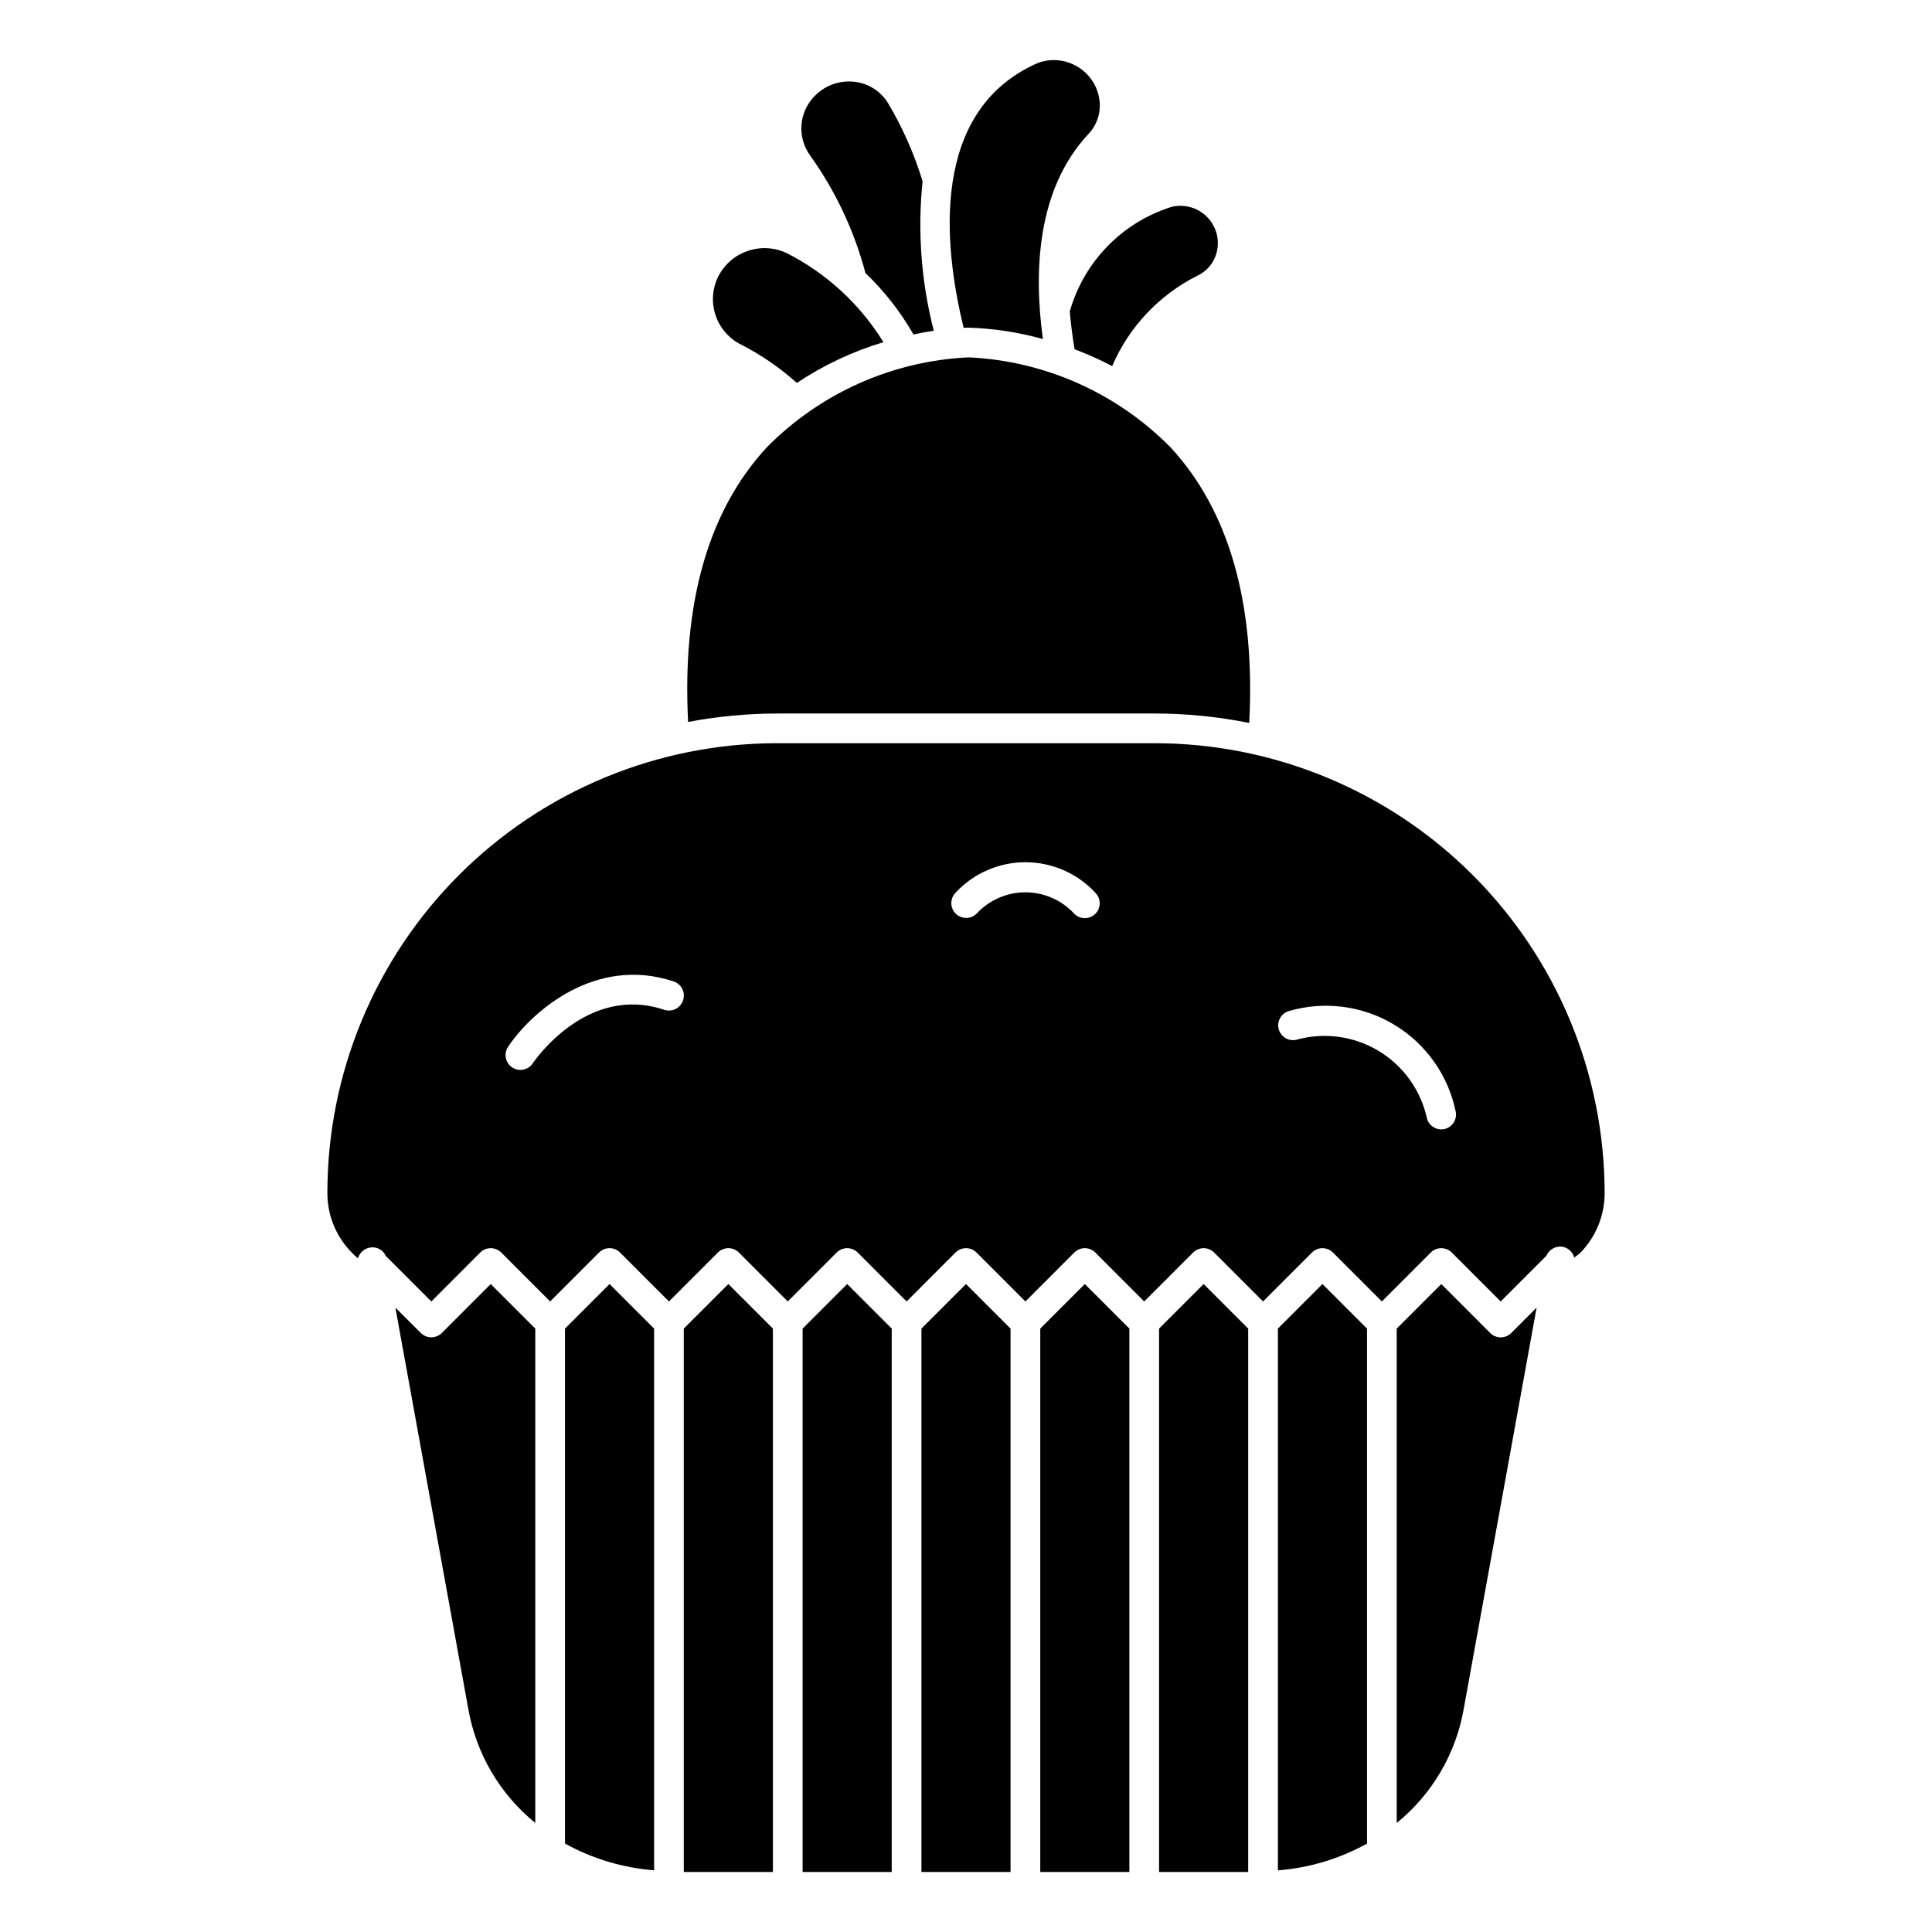
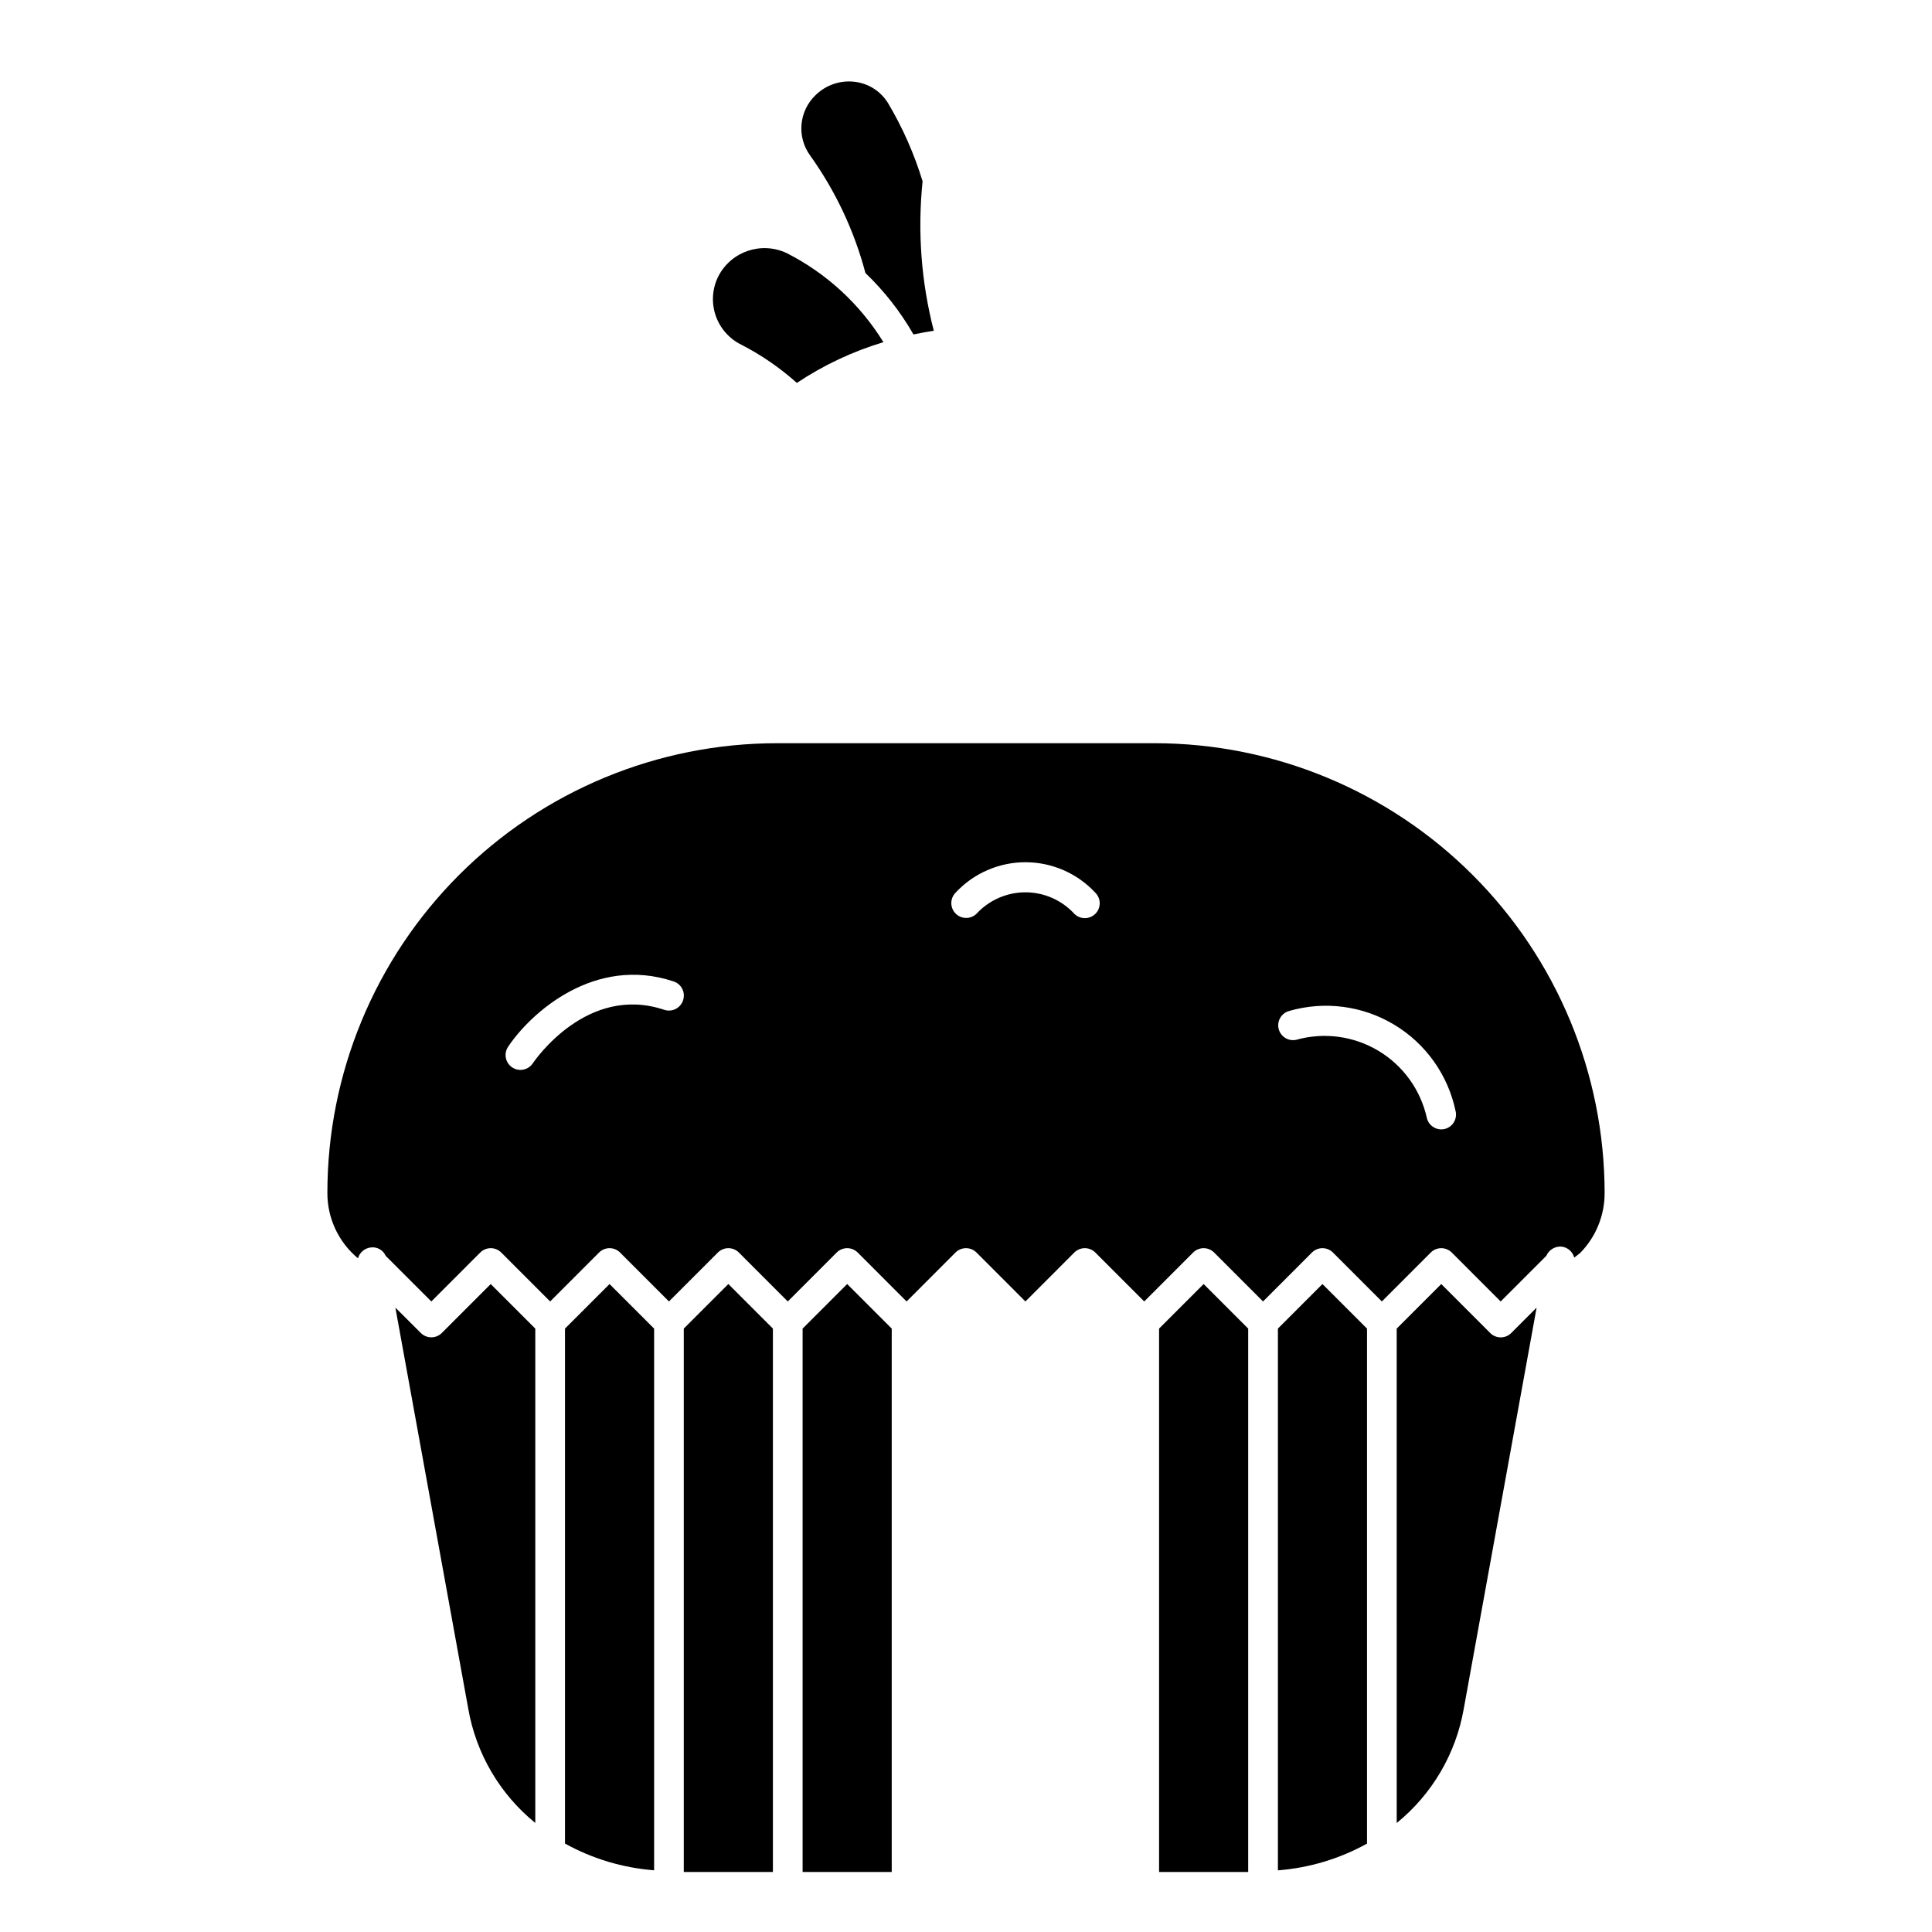
<svg xmlns="http://www.w3.org/2000/svg" fill="#000000" width="800px" height="800px" version="1.1" viewBox="144 144 512 512">
  <g>
-     <path d="m428.78 236.56c3.41 1.277 6.731 2.769 9.953 4.465 4.461-10.379 12.438-18.852 22.527-23.93 2.516-1.152 4.394-3.356 5.125-6.023 0.777-2.773 0.297-5.746-1.312-8.133-2.312-3.449-6.527-5.094-10.566-4.125-13.098 4.09-23.25 14.508-27 27.711 0.281 3.438 0.73 6.824 1.273 10.035z" />
    <path d="m340.54 235.39c5.285 2.727 10.199 6.117 14.633 10.086 7.074-4.715 14.805-8.352 22.945-10.793-6.211-10.086-15.09-18.258-25.652-23.617-6.711-3.156-14.715-0.434-18.105 6.164-1.617 3.223-1.871 6.961-0.711 10.371 1.16 3.414 3.644 6.219 6.891 7.789z" />
    <path d="m373.35 216.36c5 4.785 9.289 10.266 12.73 16.273 1.938-0.41 3.754-0.738 5.383-0.984-3.332-12.922-4.336-26.332-2.969-39.605-2.215-7.281-5.309-14.27-9.207-20.805-1.941-3.109-5.195-5.156-8.836-5.566-3.809-0.449-7.617 0.863-10.344 3.566-4.394 4.227-4.992 11.047-1.406 15.98 6.727 9.406 11.691 19.961 14.648 31.141z" />
-     <path d="m349.93 333.09h100.13c8.395 0.004 16.77 0.84 25 2.496 1.66-31.551-5.273-56.16-20.828-73.004-14.203-14.414-33.32-22.941-53.531-23.879-20.195 0.938-39.293 9.453-53.492 23.848-15.539 16.801-22.477 41.32-20.852 72.777v-0.004c7.769-1.469 15.66-2.219 23.57-2.234z" />
    <path d="m450.07 340.96h-100.13c-31.609 0-61.926 12.555-84.277 34.906-22.352 22.352-34.91 52.668-34.906 84.277-0.02 6.695 2.957 13.047 8.109 17.32 0.438-1.543 1.754-2.668 3.344-2.867 1.676-0.246 3.309 0.656 3.992 2.203l12.105 12.102 12.957-12.965c0.738-0.742 1.742-1.156 2.789-1.156 1.043 0 2.047 0.414 2.785 1.156l12.957 12.965 12.957-12.965c0.738-0.742 1.742-1.156 2.789-1.156 1.043 0 2.047 0.414 2.785 1.156l12.957 12.965 12.957-12.965c0.738-0.742 1.742-1.156 2.789-1.156 1.043 0 2.047 0.414 2.785 1.156l12.957 12.965 12.957-12.965c0.738-0.742 1.742-1.156 2.789-1.156 1.043 0 2.047 0.414 2.785 1.156l12.957 12.965 12.957-12.965c0.738-0.742 1.742-1.156 2.789-1.156 1.043 0 2.047 0.414 2.785 1.156l12.957 12.965 12.957-12.965c0.738-0.742 1.742-1.156 2.789-1.156 1.043 0 2.047 0.414 2.785 1.156l12.957 12.965 12.957-12.965c0.738-0.742 1.742-1.156 2.789-1.156 1.043 0 2.047 0.414 2.785 1.156l12.957 12.965 12.957-12.965c0.738-0.742 1.742-1.156 2.785-1.156 1.047 0 2.051 0.414 2.789 1.156l12.957 12.965 12.957-12.965c0.738-0.742 1.742-1.156 2.785-1.156 1.047 0 2.051 0.414 2.789 1.156l12.957 12.965 12.098-12.098v-0.004c0.684-1.578 2.285-2.555 4-2.438 1.629 0.172 2.981 1.336 3.394 2.918 0.504-0.418 1.078-0.789 1.574-1.227 4.168-4.246 6.5-9.961 6.484-15.91-0.035-31.598-12.602-61.891-34.945-84.234s-52.637-34.914-84.234-34.949zm-125.06 68.156c-0.684 2.062-2.91 3.18-4.973 2.496-20.422-6.848-34.266 13.336-34.84 14.168l-0.004 0.004c-1.203 1.809-3.648 2.293-5.457 1.09-1.809-1.207-2.297-3.652-1.09-5.461 6.023-9.035 22.945-24.293 43.879-17.32v0.004c1 0.328 1.824 1.047 2.293 1.988 0.469 0.945 0.535 2.035 0.191 3.031zm109.27-22.953c-0.738 0.738-1.742 1.156-2.785 1.156-1.047 0-2.051-0.418-2.789-1.156-3.336-3.625-8.039-5.691-12.965-5.691s-9.629 2.066-12.965 5.691c-1.547 1.488-4 1.465-5.519-0.055-1.516-1.523-1.531-3.977-0.039-5.519 4.781-5.156 11.5-8.09 18.531-8.09 7.035 0 13.75 2.934 18.531 8.09 0.738 0.738 1.156 1.742 1.156 2.785 0 1.047-0.418 2.051-1.156 2.789zm92.629 57.016c-2.109 0.527-4.242-0.758-4.769-2.863-1.645-7.461-6.289-13.918-12.844-17.844-6.555-3.926-14.438-4.977-21.793-2.91-2.078 0.449-4.133-0.836-4.648-2.898-0.512-2.062 0.707-4.156 2.75-4.734 9.379-2.727 19.473-1.418 27.848 3.609 8.375 5.023 14.273 13.312 16.285 22.871 0.527 2.098-0.734 4.227-2.828 4.769z" />
-     <path d="m419.68 496.09v144h23.613v-144l-11.805-11.809z" />
-     <path d="m388.19 496.09v144h23.613v-144l-11.805-11.809z" />
    <path d="m356.7 496.09v144h23.617v-144l-11.809-11.809z" />
    <path d="m482.66 496.09v143.57c8.289-0.641 16.344-3.055 23.613-7.086v-136.48l-11.809-11.809z" />
    <path d="m538.91 497.25-12.961-12.965-11.809 11.809 0.004 131.02c9.367-7.609 15.672-18.348 17.758-30.234l19.316-106.35-6.738 6.746c-0.742 0.738-1.746 1.148-2.789 1.145-1.047-0.004-2.047-0.426-2.781-1.168z" />
    <path d="m451.17 496.09v144h23.613v-144l-11.805-11.809z" />
-     <path d="m400.7 230.83c6.656 0.215 13.266 1.227 19.68 3.023-2.441-17.789-1.66-39.707 12.09-54.371 2.422-2.562 3.461-6.137 2.797-9.598-0.688-3.758-3.113-6.969-6.543-8.66-3.223-1.645-7.016-1.738-10.32-0.258-27.883 12.777-24.402 47.973-19.027 69.902z" />
    <path d="m325.21 496.09v144h23.617v-144l-11.809-11.809z" />
    <path d="m261.09 497.25c-0.738 0.738-1.742 1.156-2.789 1.156-1.043 0-2.047-0.418-2.785-1.156l-6.738-6.723 19.309 106.27c2.07 11.914 8.383 22.68 17.77 30.305v-131.01l-11.809-11.809z" />
    <path d="m293.73 496.09v136.47c7.269 4.031 15.324 6.445 23.617 7.086v-143.55l-11.809-11.809z" />
  </g>
</svg>